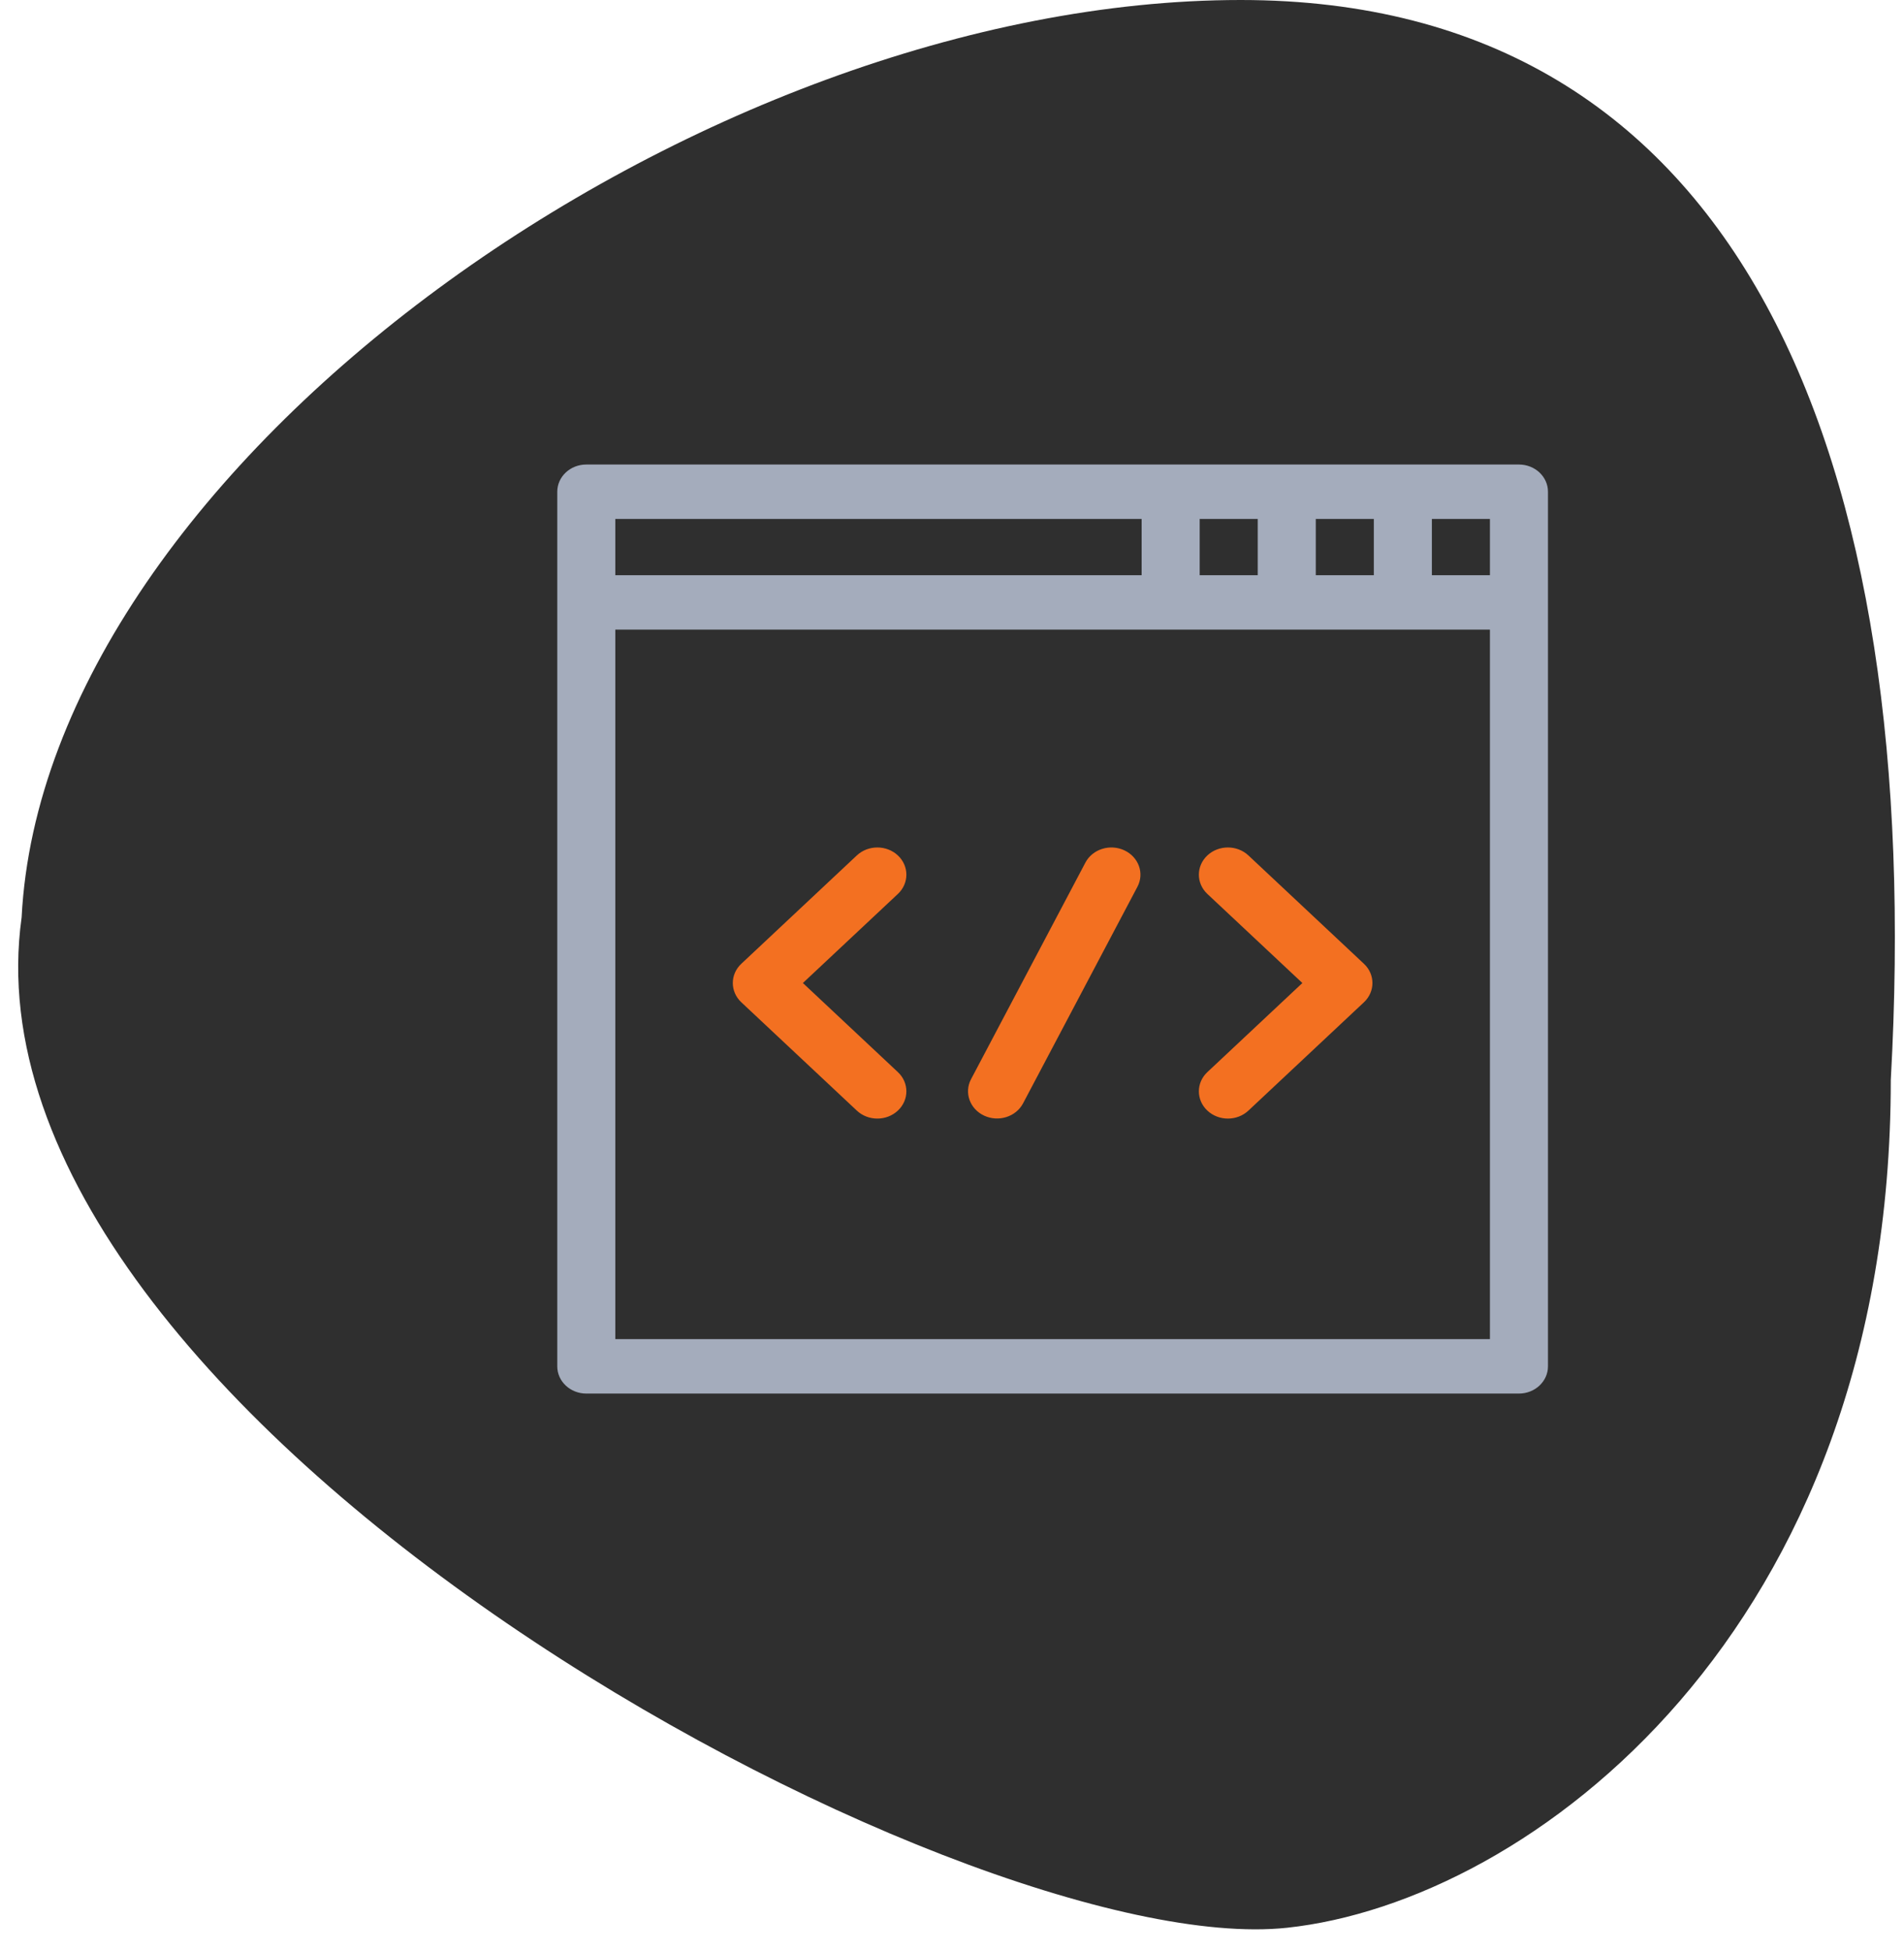
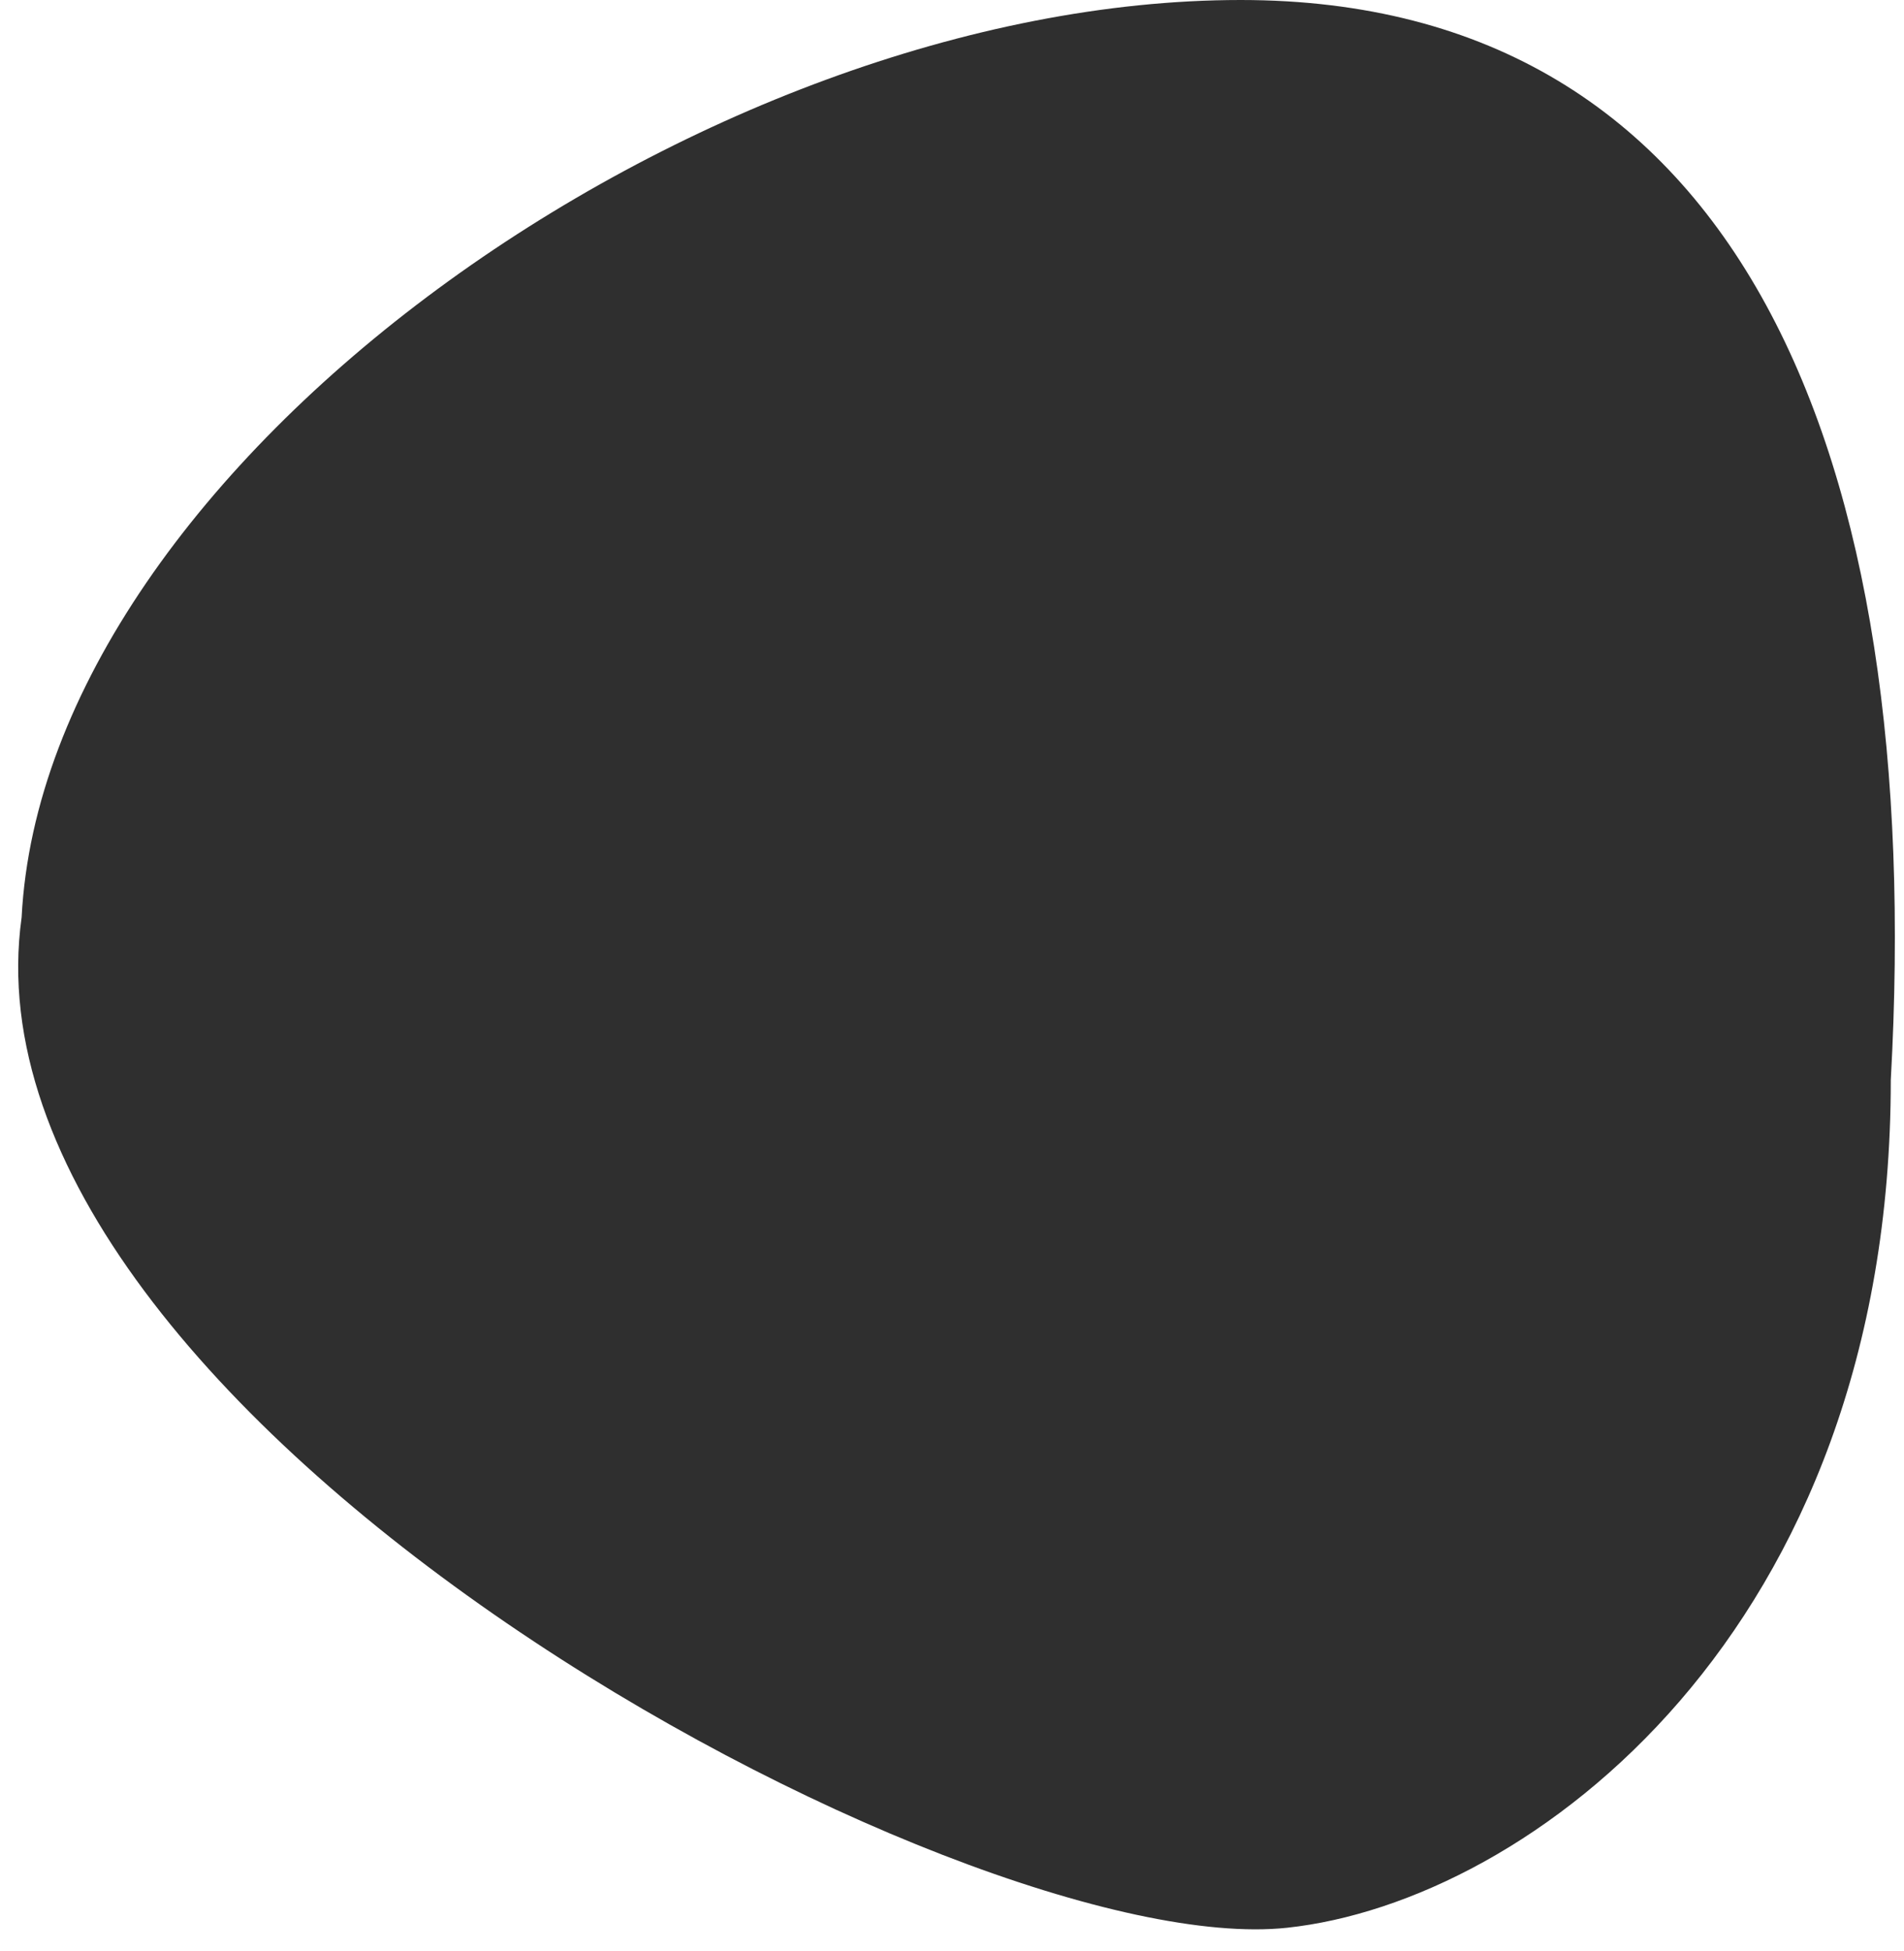
<svg xmlns="http://www.w3.org/2000/svg" width="82" height="84" viewBox="0 0 82 84" fill="none">
  <path d="M81.431 46.5C81.431 70.248 65.871 81.881 55.431 83C41.431 84.5 -2.069 61 0.931 39.5C1.931 20 30.235 0 53.431 0C74.931 0 82.931 19.5 81.431 46.5Z" fill="#2F2F2F" />
  <g clip-path="url(#clip0_2302_638)">
-     <path d="M65.417 20H25.25C24.56 20 24 20.525 24 21.172V58.828C24 59.475 24.56 60 25.25 60H65.417C66.107 60 66.667 59.475 66.667 58.828V21.172C66.667 20.525 66.107 20 65.417 20ZM64.167 24.766H61.667V22.344H64.167V24.766ZM51.667 24.766V22.344H54.167V24.766H51.667ZM56.667 22.344H59.167V24.766H56.667V22.344ZM49.167 22.344V24.766H26.5V22.344H49.167ZM26.5 57.656V27.109H64.167V57.656H26.5Z" fill="#A4ACBC" />
    <path d="M38.669 36.831C38.181 36.374 37.389 36.374 36.901 36.831L31.926 41.496C31.438 41.953 31.438 42.695 31.926 43.153L36.901 47.817C37.389 48.275 38.181 48.275 38.669 47.817C39.157 47.359 39.157 46.617 38.669 46.16L34.578 42.324L38.669 38.489C39.157 38.031 39.157 37.289 38.669 36.831ZM53.766 36.831C53.278 36.374 52.486 36.374 51.998 36.831C51.51 37.289 51.51 38.031 51.998 38.489L56.089 42.324L51.998 46.16C51.51 46.617 51.51 47.359 51.998 47.817C52.486 48.275 53.278 48.275 53.766 47.817L58.741 43.153C59.229 42.695 59.229 41.953 58.741 41.496L53.766 36.831ZM48.42 36.61C47.801 36.323 47.051 36.56 46.745 37.14L41.82 46.465C41.514 47.044 41.767 47.748 42.386 48.035C43.003 48.321 43.753 48.087 44.061 47.504L48.986 38.18C49.292 37.6 49.039 36.897 48.42 36.61Z" fill="#F37021" />
  </g>
  <defs>
    <clipPath id="clip0_2302_638">
-       <rect width="42.667" height="40" fill="white" transform="translate(24 20)" />
-     </clipPath>
+       </clipPath>
  </defs>
</svg>